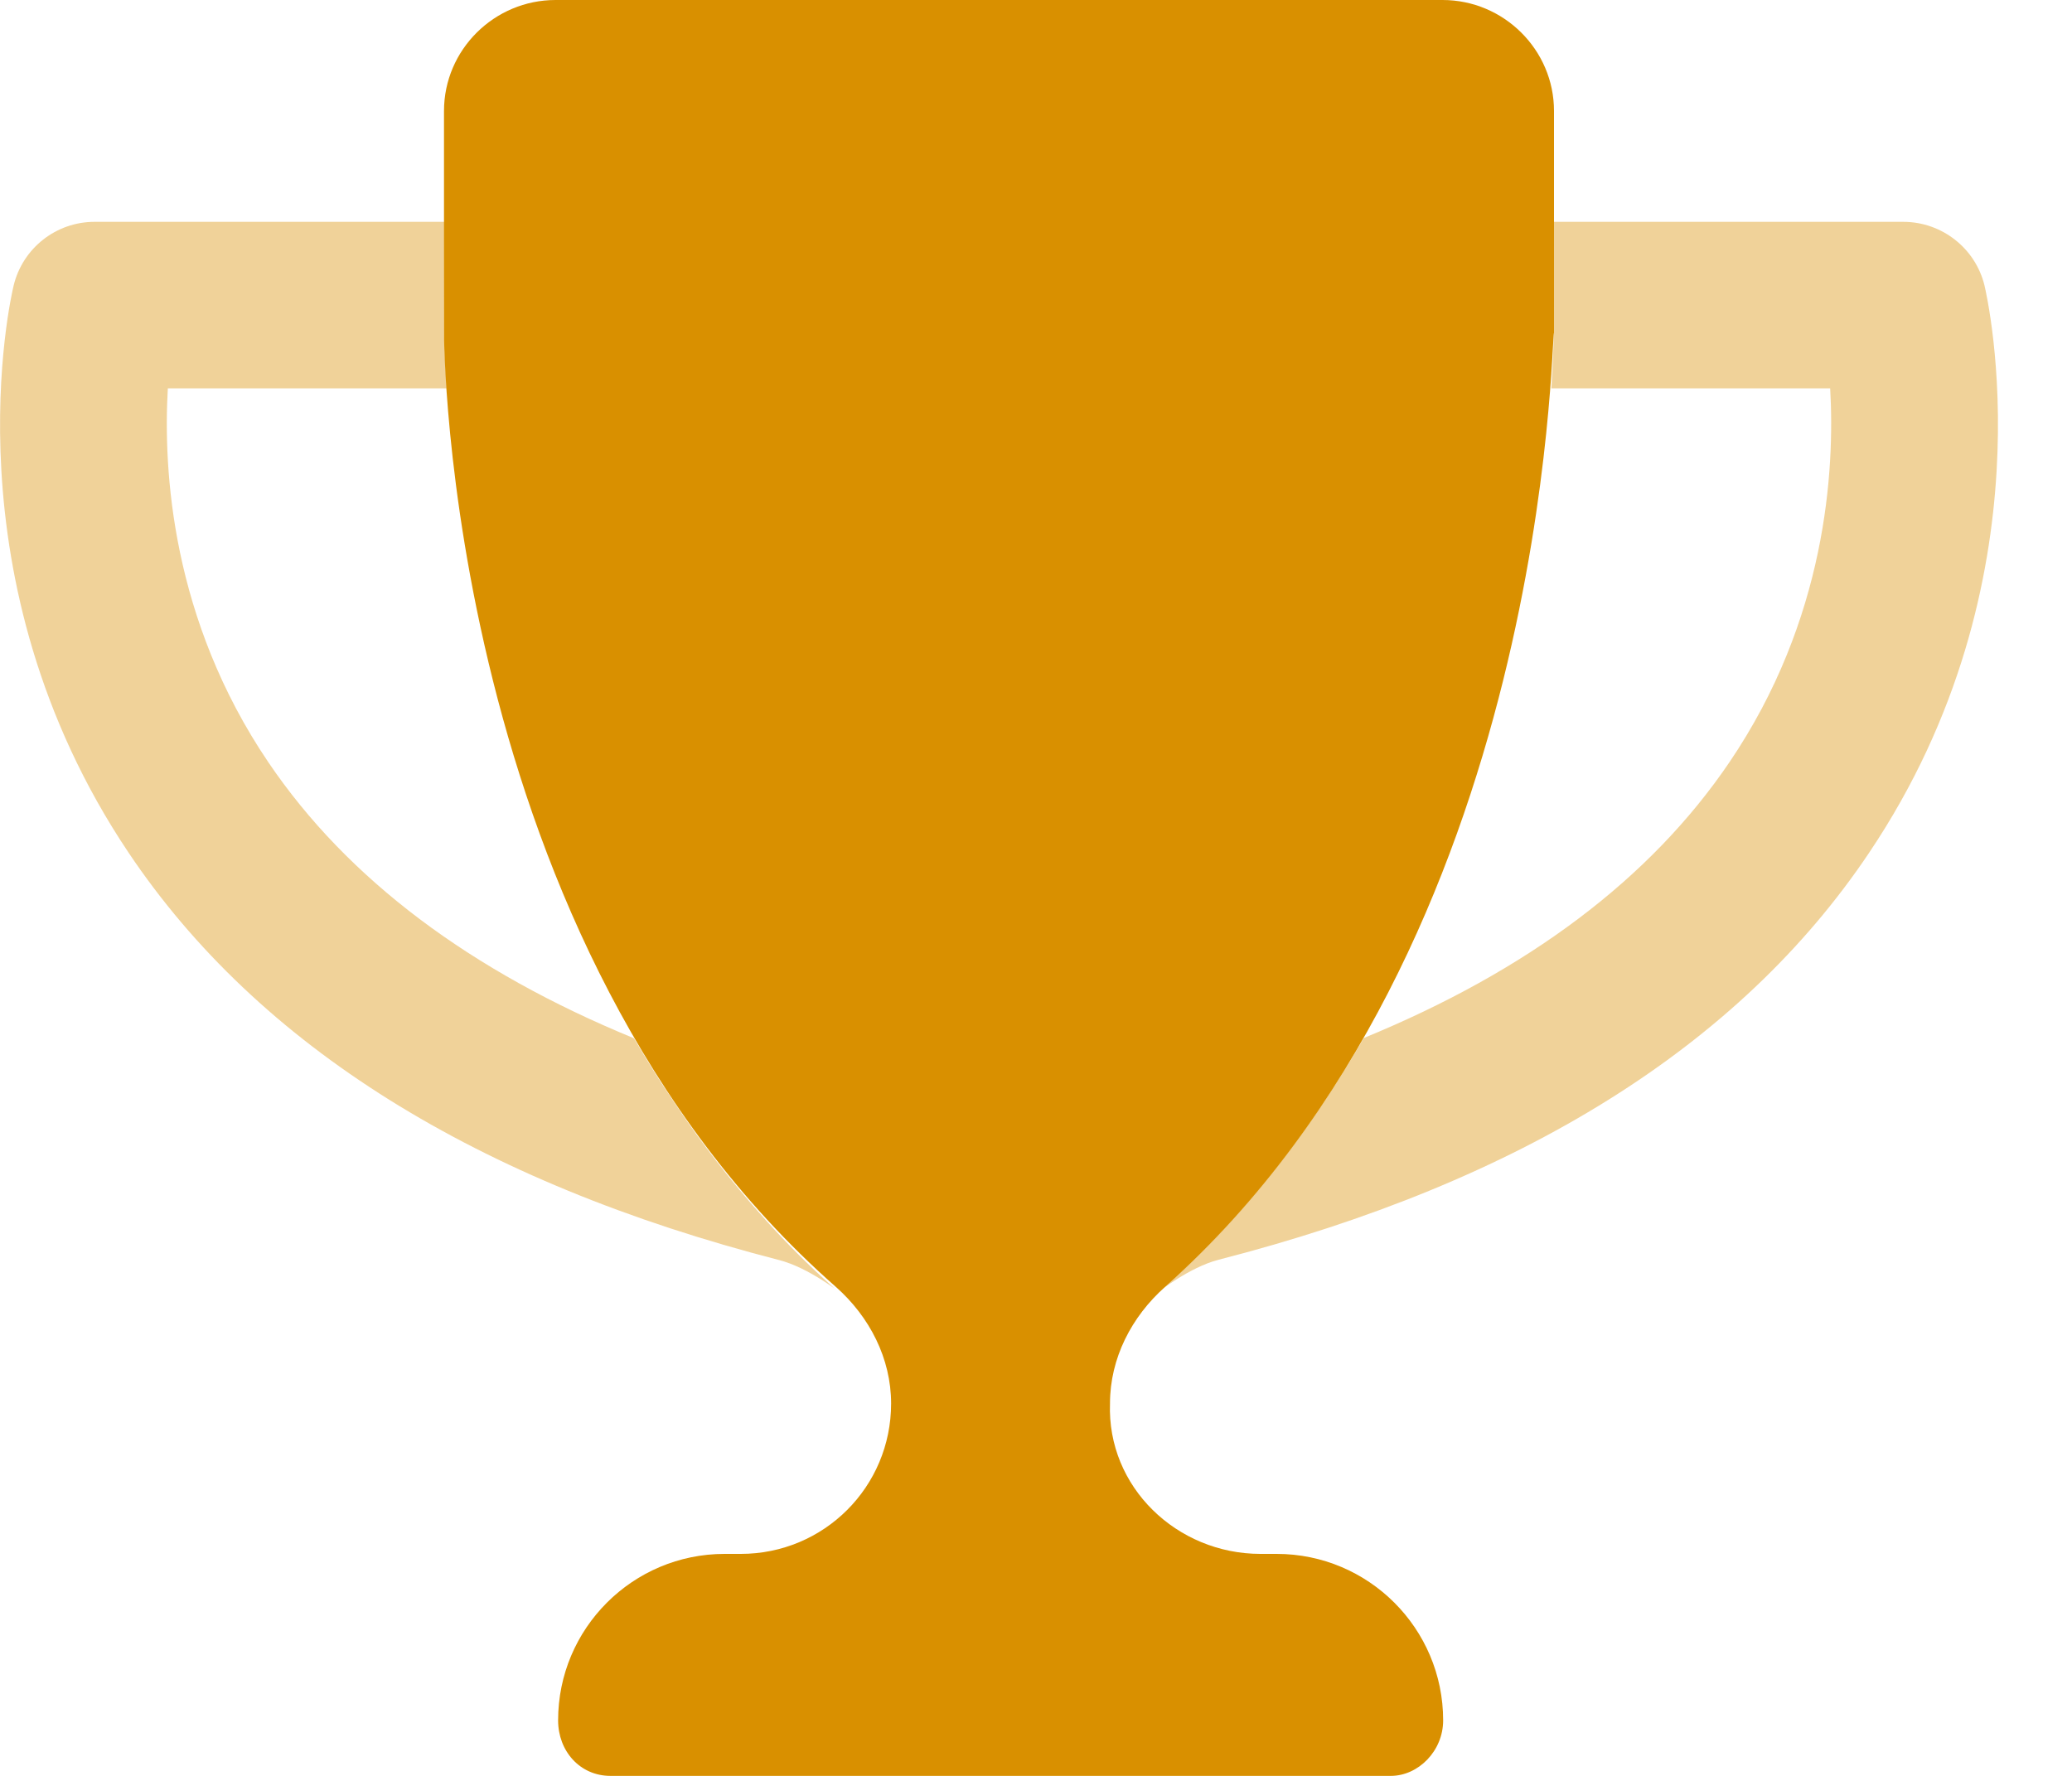
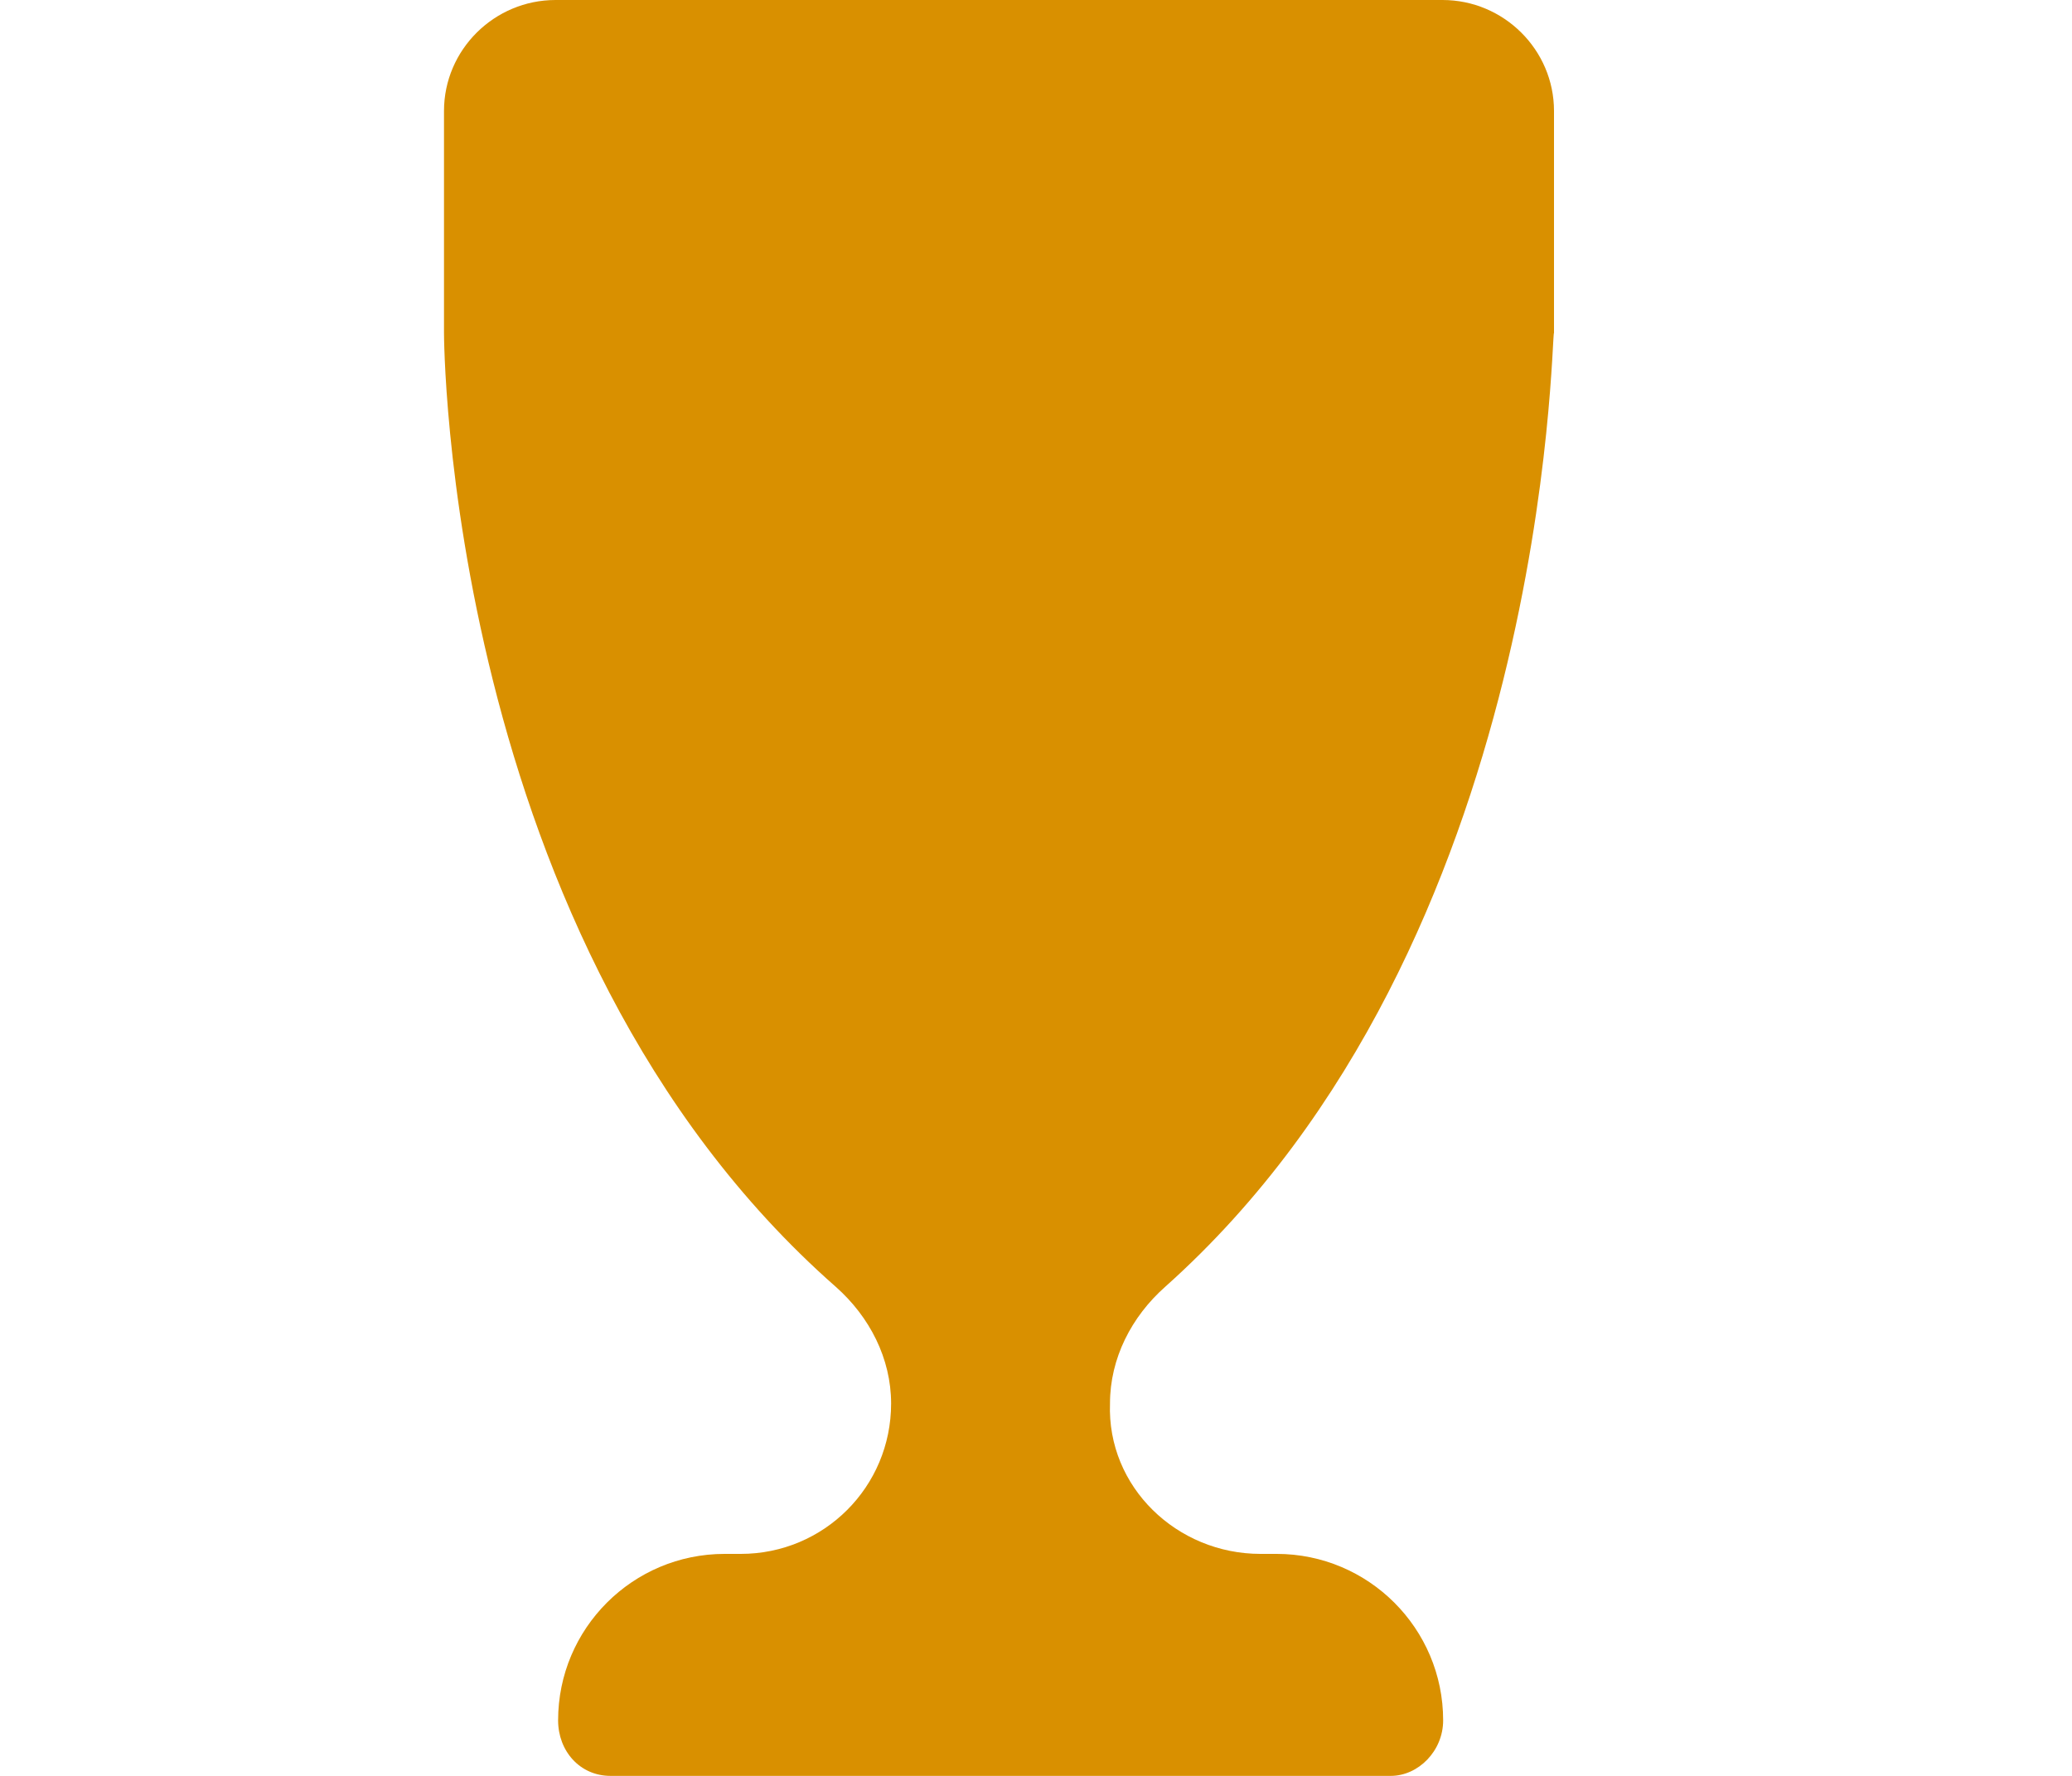
<svg xmlns="http://www.w3.org/2000/svg" width="14" height="12" viewBox="0 0 14 12" fill="none">
  <path d="M7.873 8.695C7.645 8.897 7.5 9.179 7.5 9.483C7.479 10.048 7.952 10.5 8.517 10.5H8.626C9.247 10.5 9.751 11.004 9.751 11.625C9.751 11.832 9.583 12 9.397 12H4.125C3.918 12 3.771 11.832 3.771 11.625C3.771 11.004 4.275 10.5 4.896 10.5H5.005C5.568 10.5 6.021 10.047 6.021 9.484C6.021 9.18 5.876 8.898 5.648 8.696C3 6.368 3 2.25 3 2.25V0.75C3 0.336 3.34 0 3.754 0H9.747C10.16 0 10.5 0.336 10.5 0.75L10.5 2.25C10.479 2.25 10.479 6.368 7.873 8.695Z" fill="#D99000" />
-   <path opacity="0.4" d="M4.54 7.426C4.448 7.29 4.364 7.154 4.284 7.016C3.18 6.563 2.349 5.942 1.814 5.152C1.159 4.185 1.102 3.179 1.134 2.624H3.018C3.002 2.387 3 2.249 3 2.249L3.002 1.499H0.639C0.379 1.499 0.153 1.677 0.092 1.93C0.073 2.009 -0.368 3.918 0.869 5.762C1.747 7.071 3.227 7.99 5.263 8.514C5.47 8.567 5.68 8.742 5.627 8.696C4.966 8.108 4.552 7.438 4.54 7.426ZM13.409 1.93C13.348 1.677 13.12 1.499 12.86 1.499H10.498L10.499 2.249C10.499 2.249 10.497 2.388 10.482 2.624H12.366C12.398 3.179 12.34 4.186 11.685 5.151C11.15 5.94 10.32 6.561 9.215 7.014C9.135 7.153 9.05 7.289 8.96 7.424C8.948 7.437 8.534 8.107 7.872 8.694C7.819 8.741 8.029 8.565 8.235 8.512C10.274 7.989 11.753 7.07 12.63 5.761C13.868 3.918 13.427 2.009 13.409 1.93Z" fill="#D99000" />
</svg>